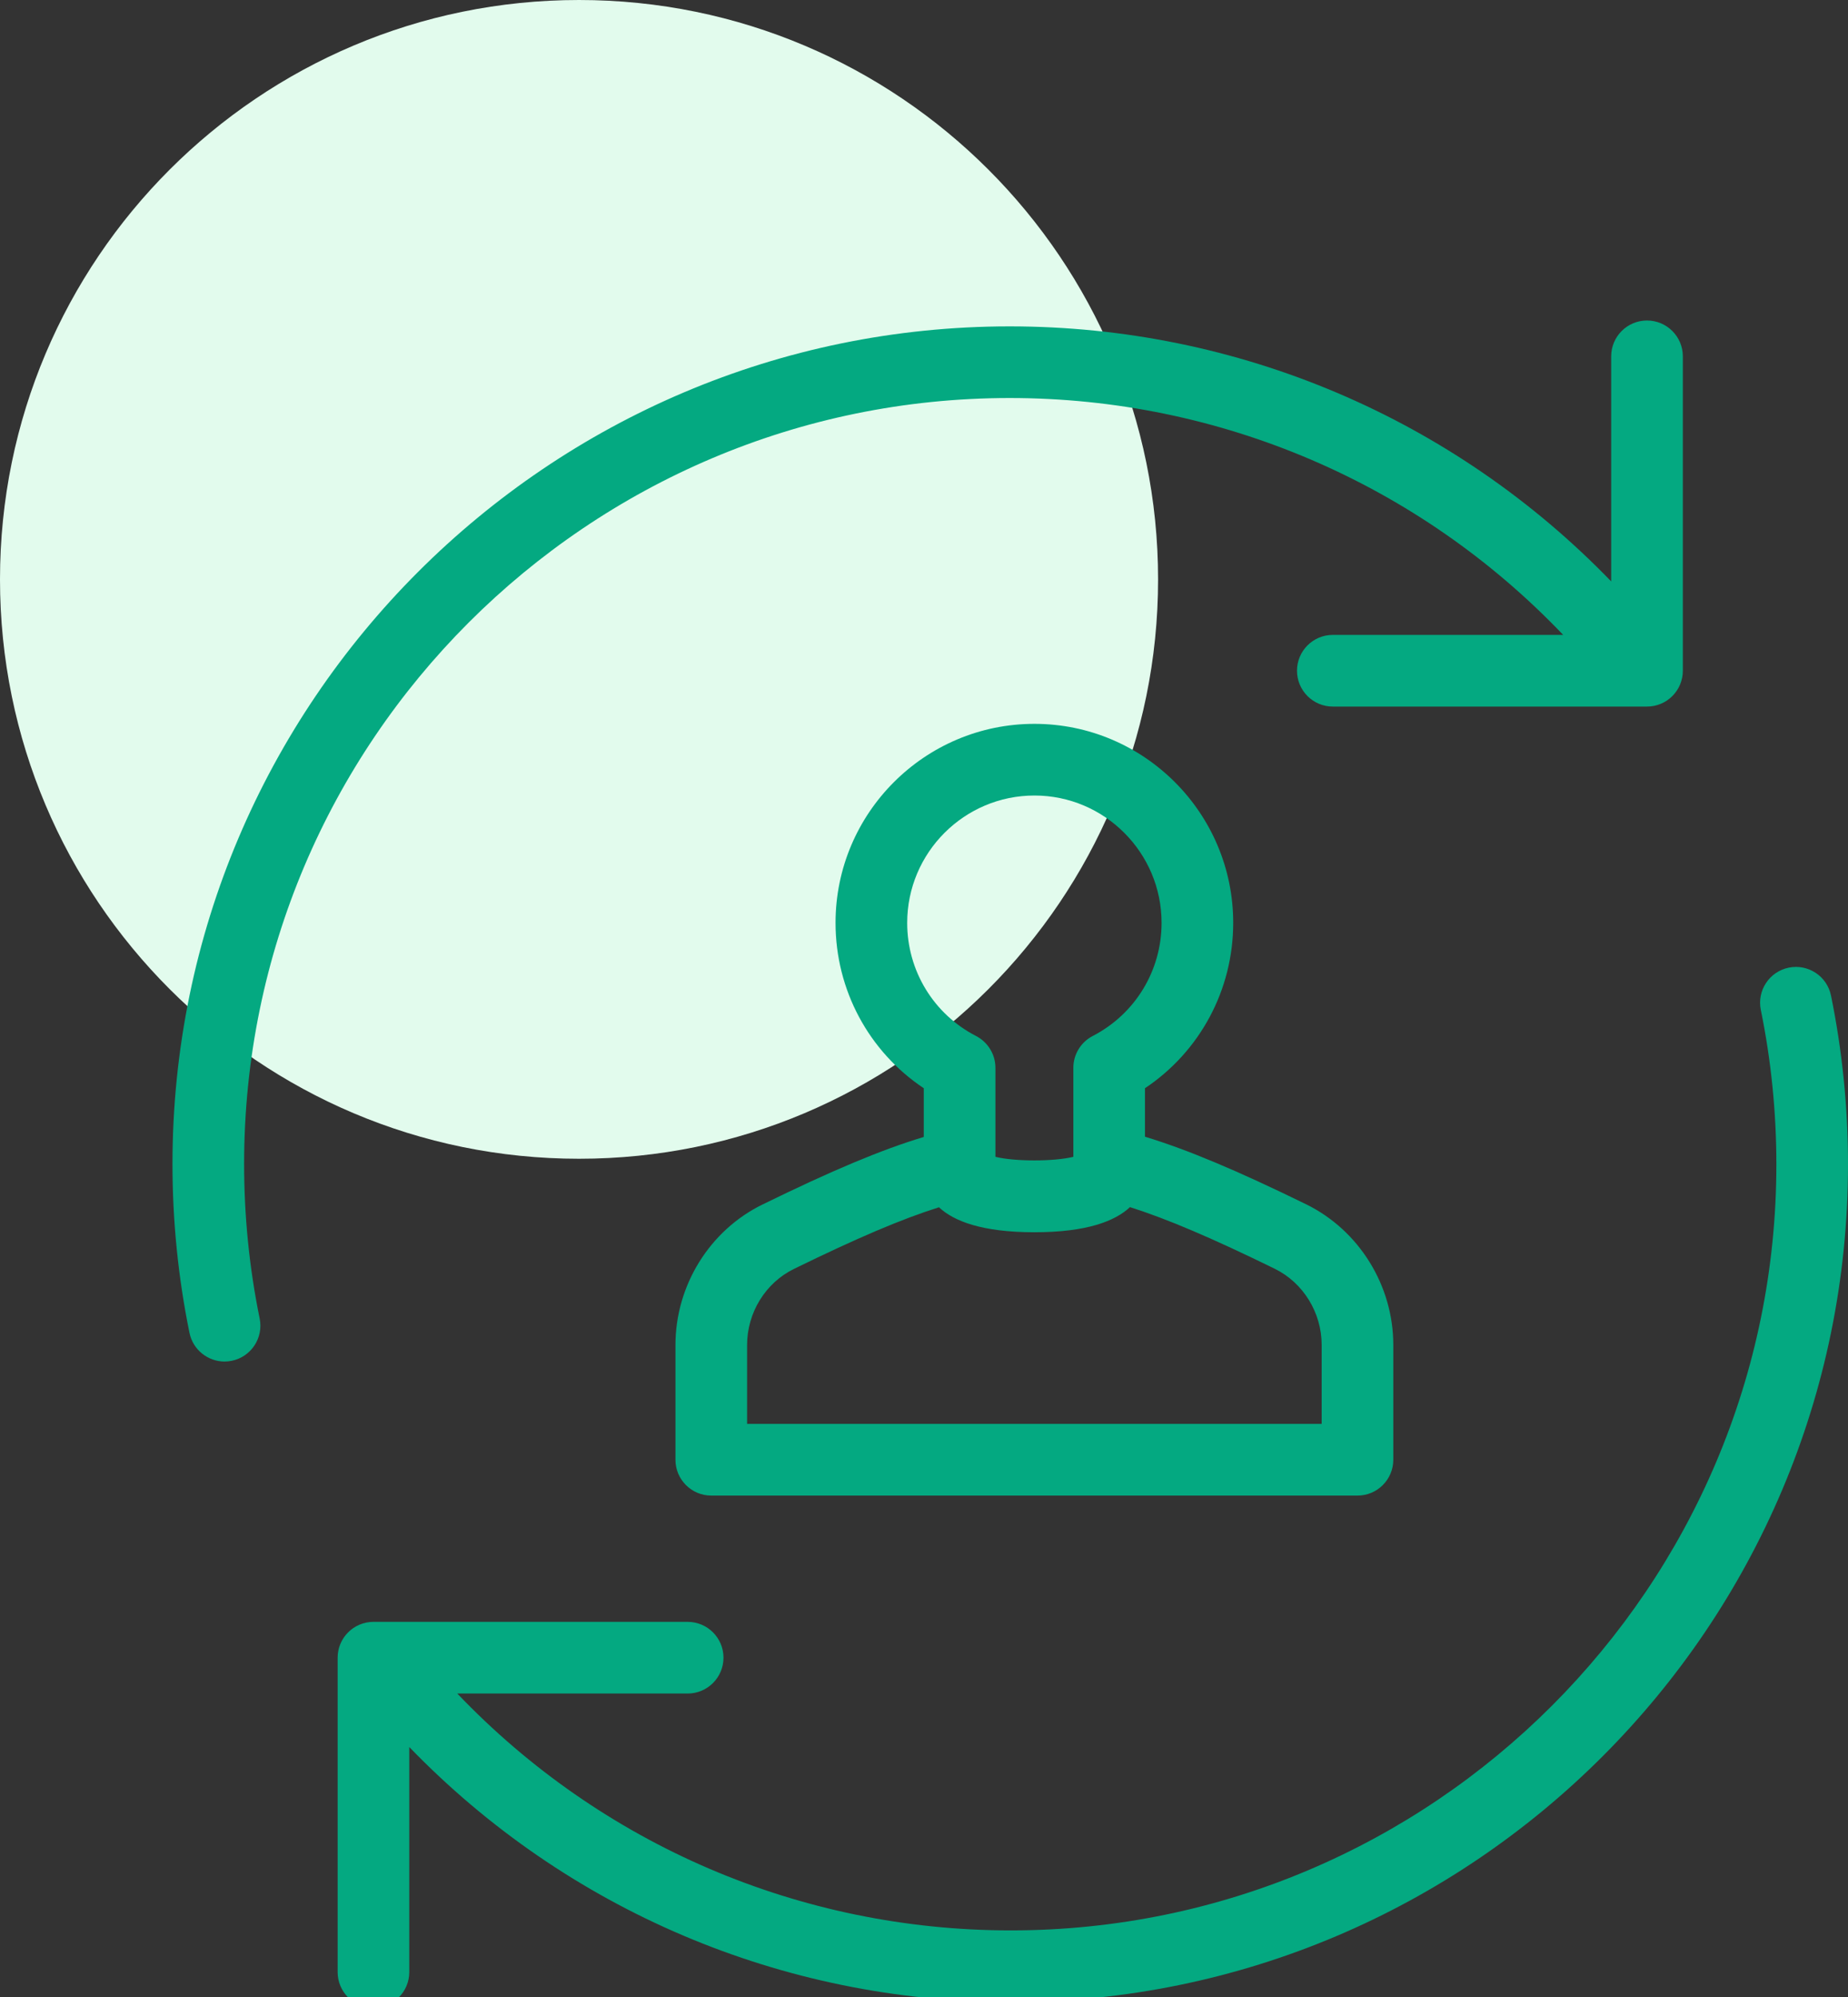
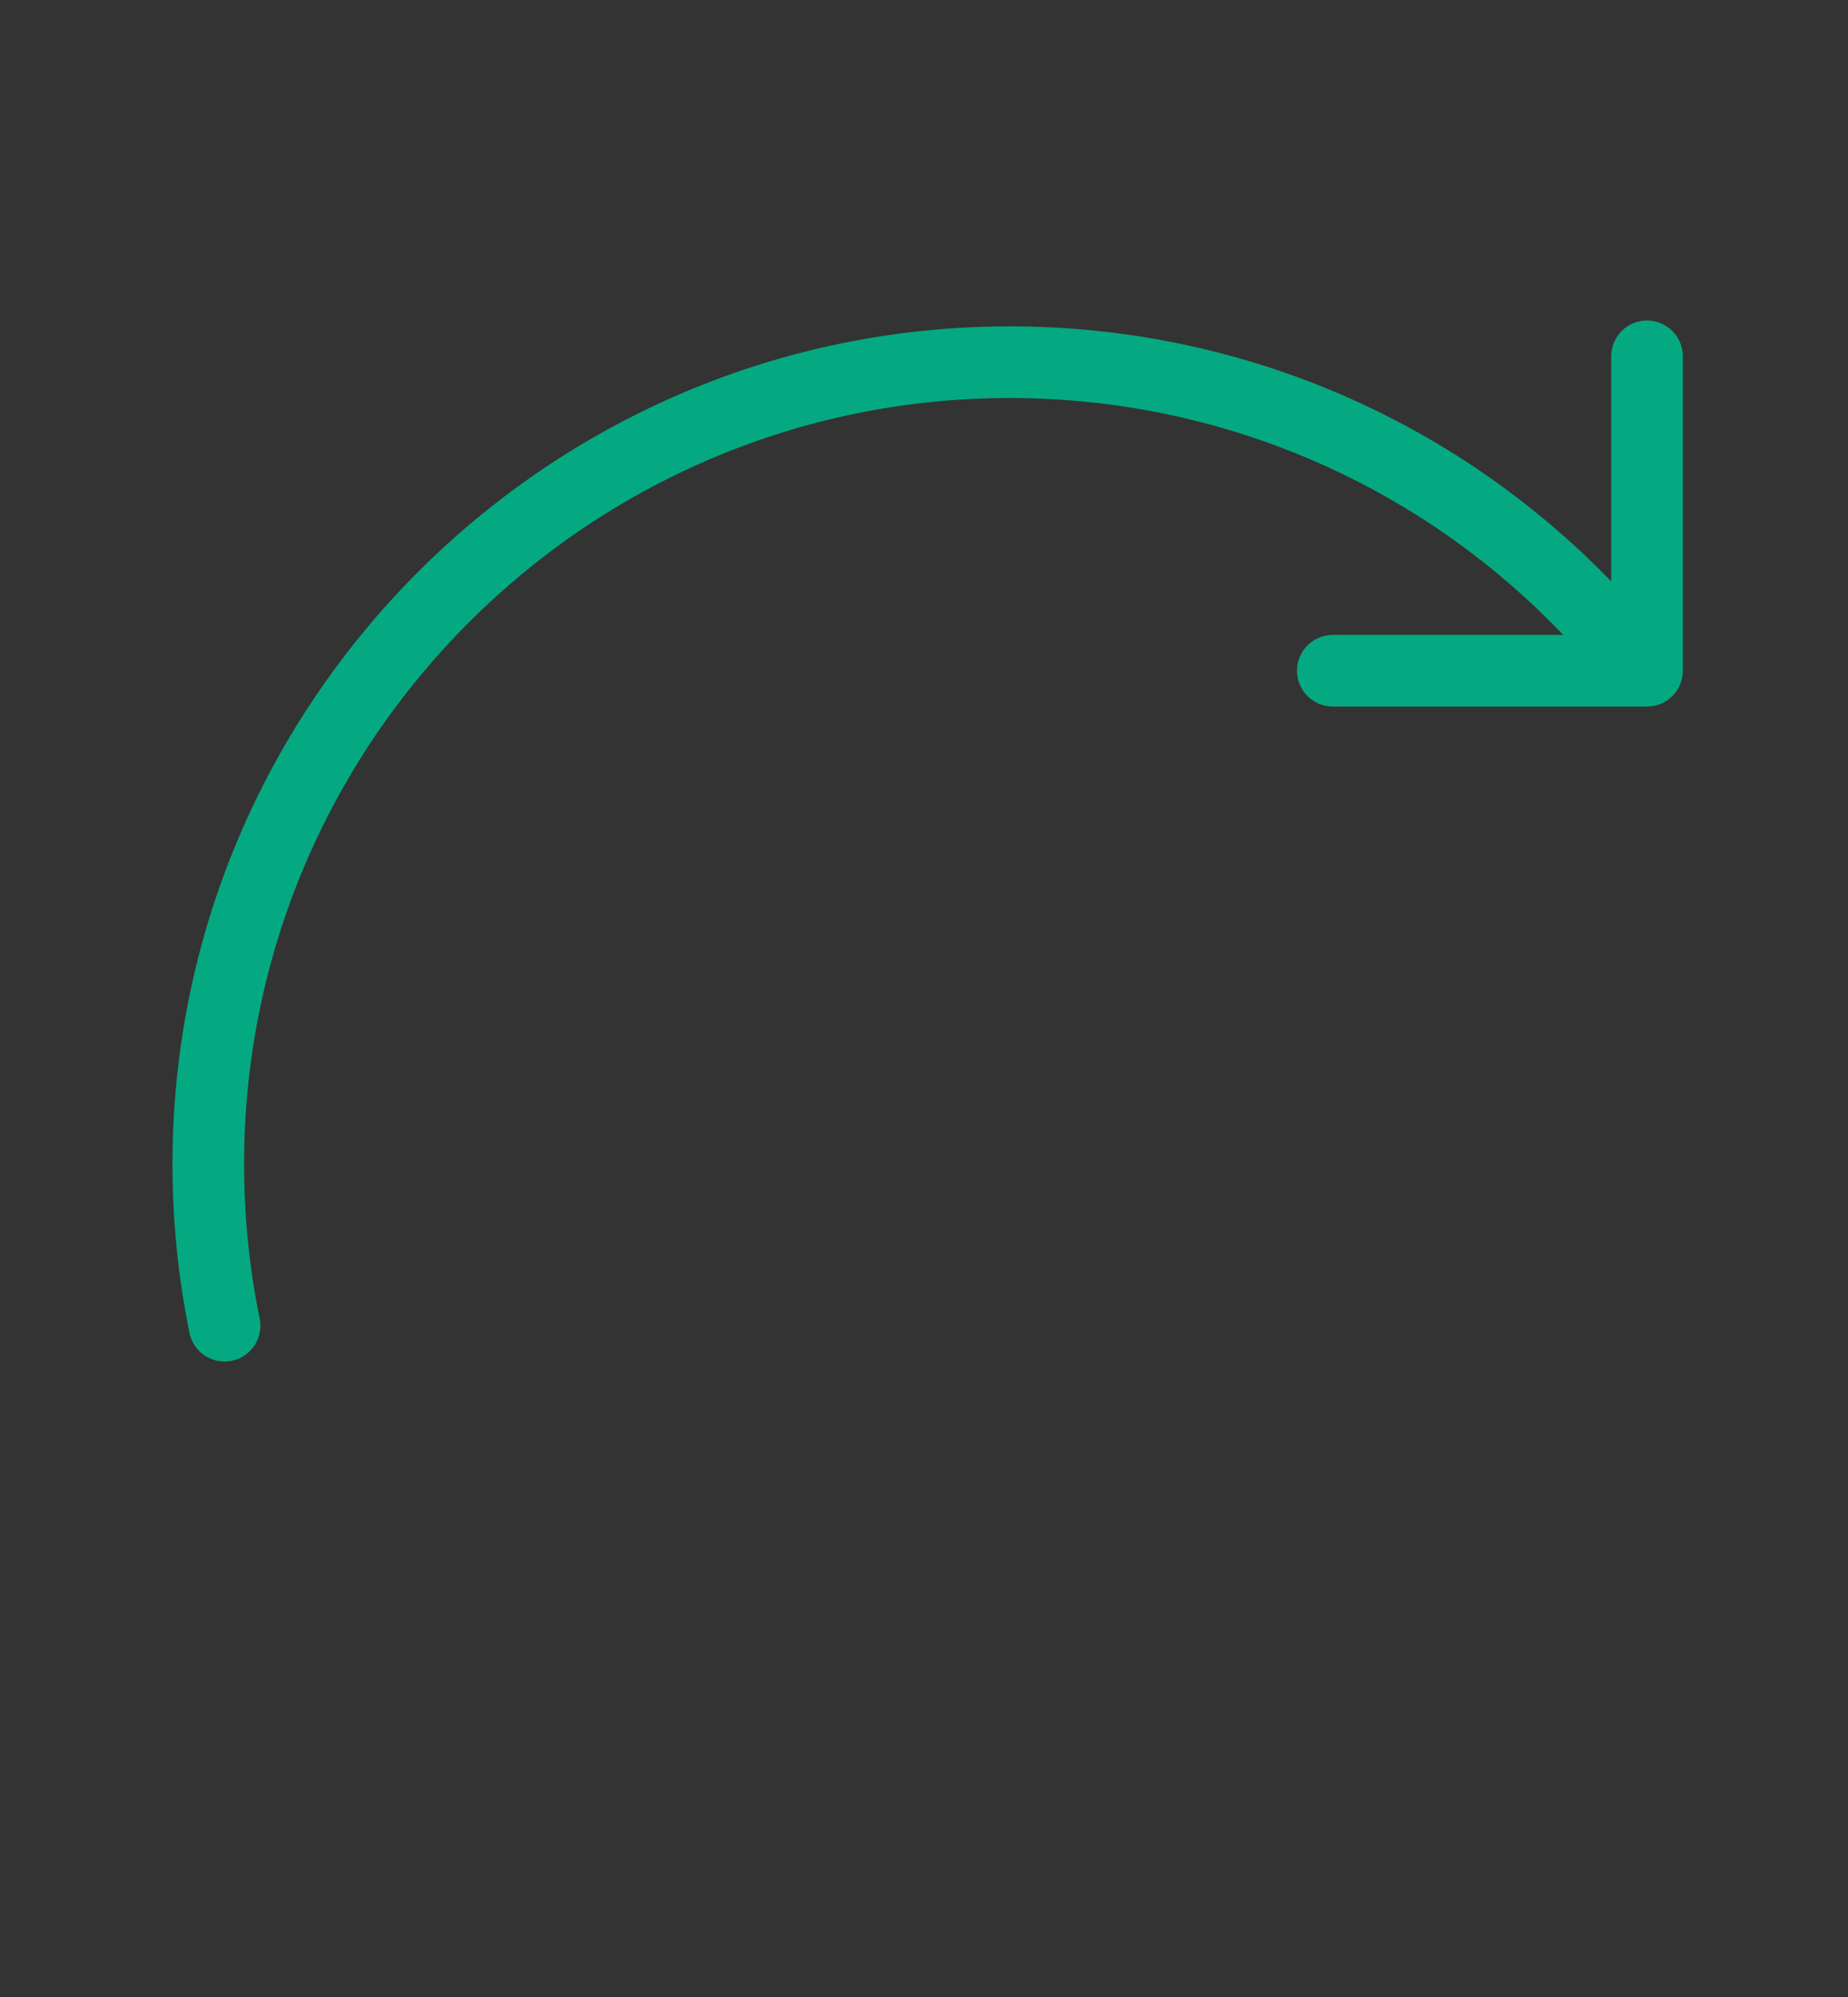
<svg xmlns="http://www.w3.org/2000/svg" width="75" height="81" viewBox="0 0 75 81" fill="none">
  <rect x="0" y="0" width="75" height="81" fill="#333333" stroke="none" />
-   <path d="M47 23.5C47 36.479 36.479 47 23.5 47C10.521 47 0 36.479 0 23.5C0 10.521 10.521 0 23.5 0C36.479 0 47 10.521 47 23.5Z" fill="#E2FBED" />
-   <path d="M30.95 48.854C28.801 49.901 27.413 52.139 27.413 54.557V59.208C27.413 60.011 28.064 60.662 28.866 60.662H55.092C55.895 60.662 56.546 60.011 56.546 59.208V54.55C56.546 52.141 55.159 49.903 53.01 48.848C50.194 47.471 48.196 46.631 46.468 46.106V44.14C48.697 42.651 50.049 40.155 50.049 37.431C50.049 32.98 46.43 29.36 41.981 29.36C37.53 29.36 33.91 32.98 33.91 37.431C33.91 40.157 35.261 42.653 37.491 44.14V46.116C35.765 46.636 33.768 47.476 30.95 48.854ZM53.639 54.55V57.754H30.32V54.557C30.32 53.243 31.067 52.031 32.225 51.467C34.777 50.219 36.587 49.447 38.107 48.968C38.705 49.527 39.845 49.981 41.98 49.981C44.123 49.981 45.264 49.523 45.859 48.962C47.38 49.444 49.188 50.217 51.731 51.46C52.89 52.028 53.639 53.241 53.639 54.55ZM36.818 37.432C36.818 34.584 39.134 32.267 41.982 32.267C44.827 32.267 47.142 34.584 47.142 37.432C47.142 39.371 46.071 41.13 44.347 42.021C43.864 42.271 43.561 42.769 43.561 43.313V46.922C42.769 47.116 41.191 47.116 40.399 46.922V43.313C40.399 42.769 40.095 42.271 39.612 42.021C37.888 41.131 36.818 39.373 36.818 37.432Z" fill="#04A981" />
  <path d="M9.907 47.215C9.907 30.083 23.845 16.144 40.978 16.144C49.522 16.144 57.587 19.621 63.441 25.752H54.091C53.289 25.752 52.638 26.403 52.638 27.205C52.638 28.008 53.289 28.659 54.091 28.659H66.843C67.646 28.659 68.297 28.008 68.297 27.205V14.454C68.297 13.651 67.646 13 66.843 13C66.04 13 65.389 13.651 65.389 14.454V23.582C59.002 16.978 50.248 13.238 40.979 13.238C22.243 13.238 7 28.48 7 47.216C7 49.52 7.232 51.824 7.69 54.062C7.831 54.75 8.437 55.225 9.113 55.225C9.21 55.225 9.307 55.215 9.406 55.195C10.192 55.034 10.7 54.266 10.538 53.479C10.119 51.432 9.907 49.324 9.907 47.215Z" fill="#04A981" />
-   <path d="M72.594 39.249C71.808 39.41 71.3 40.178 71.462 40.964C71.881 43.011 72.093 45.118 72.093 47.228C72.093 64.36 58.154 78.299 41.021 78.299C32.477 78.299 24.412 74.822 18.558 68.691H27.908C28.711 68.691 29.362 68.04 29.362 67.237C29.362 66.435 28.711 65.784 27.908 65.784H15.156C14.354 65.784 13.703 66.435 13.703 67.237V79.989C13.703 80.792 14.354 81.443 15.156 81.443C15.959 81.443 16.61 80.792 16.61 79.989V70.861C22.998 77.466 31.752 81.206 41.021 81.206C59.757 81.206 75 65.963 75 47.228C75 44.923 74.768 42.62 74.31 40.381C74.149 39.594 73.381 39.087 72.594 39.249Z" fill="#04A981" />
</svg>